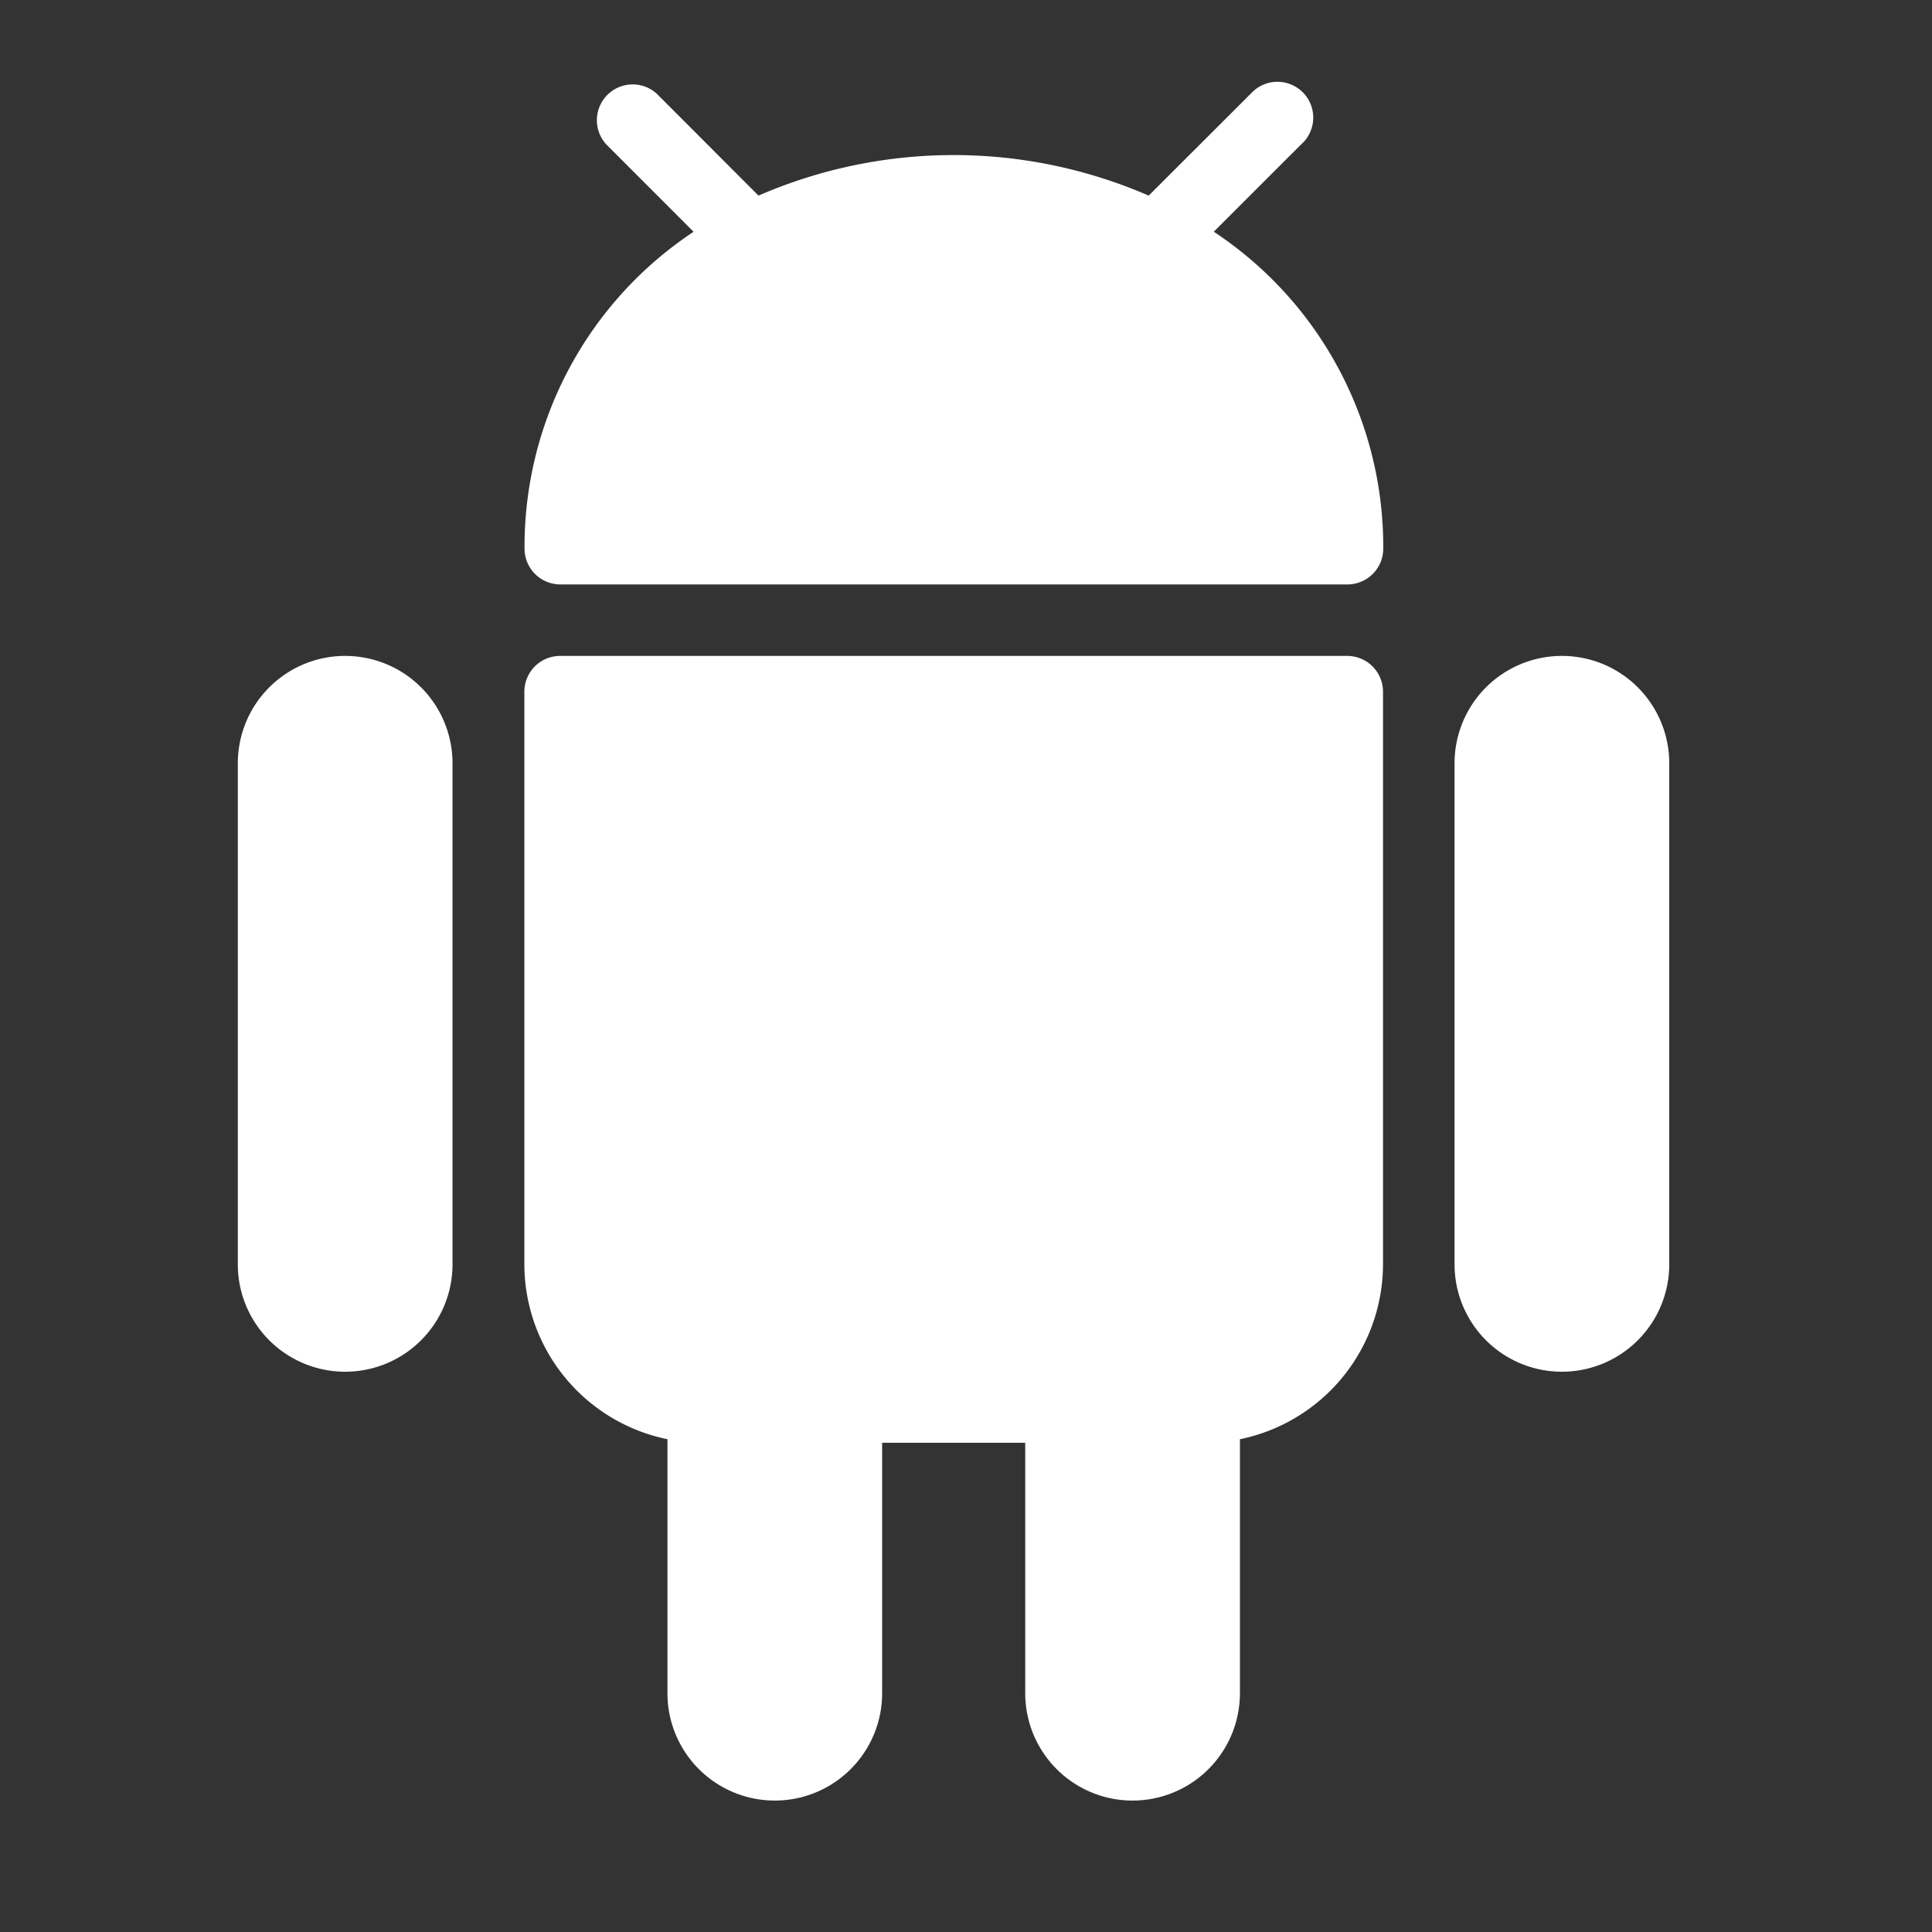
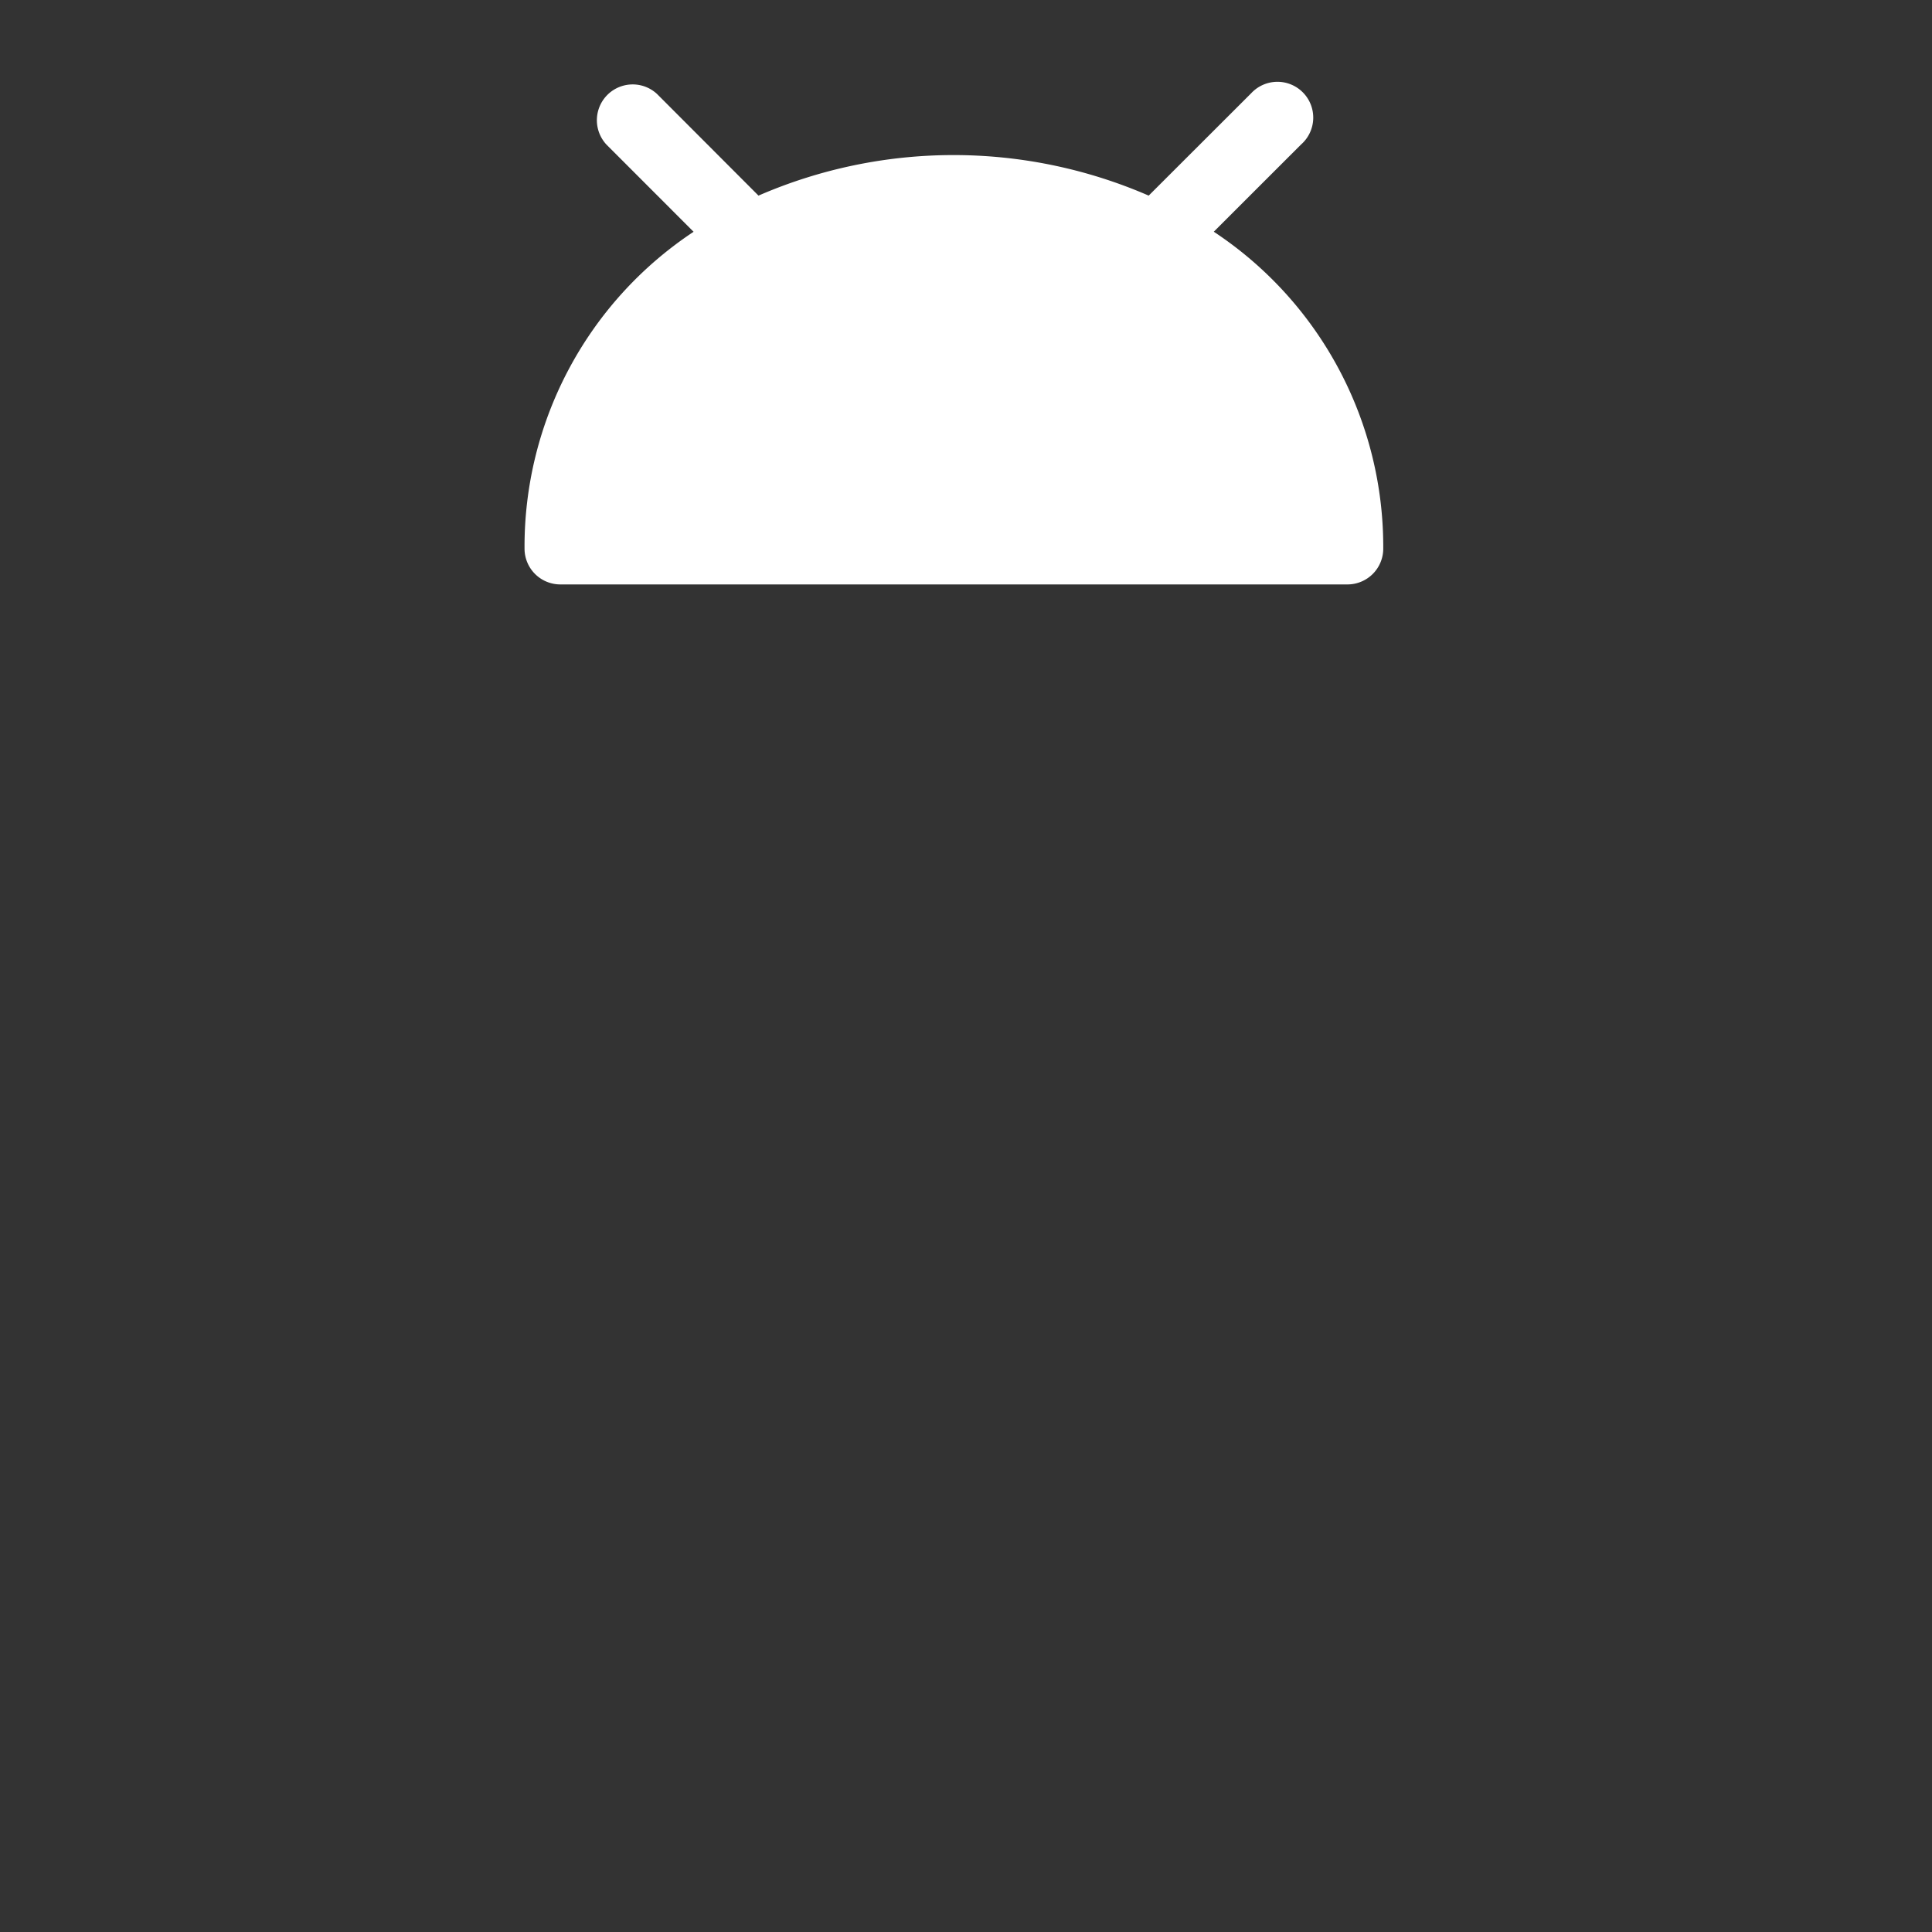
<svg xmlns="http://www.w3.org/2000/svg" width="32" height="32" viewBox="0 0 32 32">
  <rect x="0" y="0" width="32" height="32" fill="#333333" stroke="none" />
  <g id="Group_80" data-name="Group 80" transform="translate(7585 -2234)">
-     <rect id="Rectangle_167" data-name="Rectangle 167" width="32" height="32" transform="translate(-7585 2234)" fill="none" />
    <g id="android" transform="translate(-7623.783 2235.376)">
      <g id="Group_78" data-name="Group 78" transform="translate(42.727 0)">
-         <path id="Path_57" data-name="Path 57" d="M44.5,170.787a1.778,1.778,0,0,0-1.778,1.778v8.3a1.778,1.778,0,0,0,3.556,0v-8.3A1.778,1.778,0,0,0,44.5,170.787Z" transform="translate(-42.727 -161.299)" fill="#fff" />
-         <path id="Path_58" data-name="Path 58" d="M407.171,170.787a1.778,1.778,0,0,0-1.778,1.778v8.3a1.778,1.778,0,0,0,3.556,0v-8.3A1.778,1.778,0,0,0,407.171,170.787Z" transform="translate(-385.245 -161.299)" fill="#fff" />
-         <path id="Path_59" data-name="Path 59" d="M141.689,170.787H128.653a.593.593,0,0,0-.593.593v9.481a2.963,2.963,0,0,0,2.37,2.9v4.207a1.778,1.778,0,1,0,3.556,0v-4.148h2.37v4.148a1.778,1.778,0,1,0,3.556,0v-4.207a2.963,2.963,0,0,0,2.37-2.9V171.38A.593.593,0,0,0,141.689,170.787Z" transform="translate(-123.319 -161.299)" fill="#fff" />
        <path id="Path_60" data-name="Path 60" d="M139.478,2.462l1.445-1.444A.593.593,0,1,0,140.1.166l-.015.015L138.4,1.864a8.11,8.11,0,0,0-6.463,0L130.256.18a.593.593,0,0,0-.838.838l1.444,1.445a6.254,6.254,0,0,0-2.8,5.248.593.593,0,0,0,.593.593h13.037a.593.593,0,0,0,.593-.593A6.254,6.254,0,0,0,139.478,2.462Z" transform="translate(-123.318 0)" fill="#fff" />
      </g>
      <g id="Group_79" data-name="Group 79" transform="translate(51.023 4.747)">
        <circle id="Ellipse_13" data-name="Ellipse 13" cx="0.593" cy="0.593" r="0.593" transform="translate(0)" fill="#fff" />
        <circle id="Ellipse_14" data-name="Ellipse 14" cx="0.593" cy="0.593" r="0.593" transform="translate(5.926)" fill="#fff" />
      </g>
    </g>
  </g>
</svg>